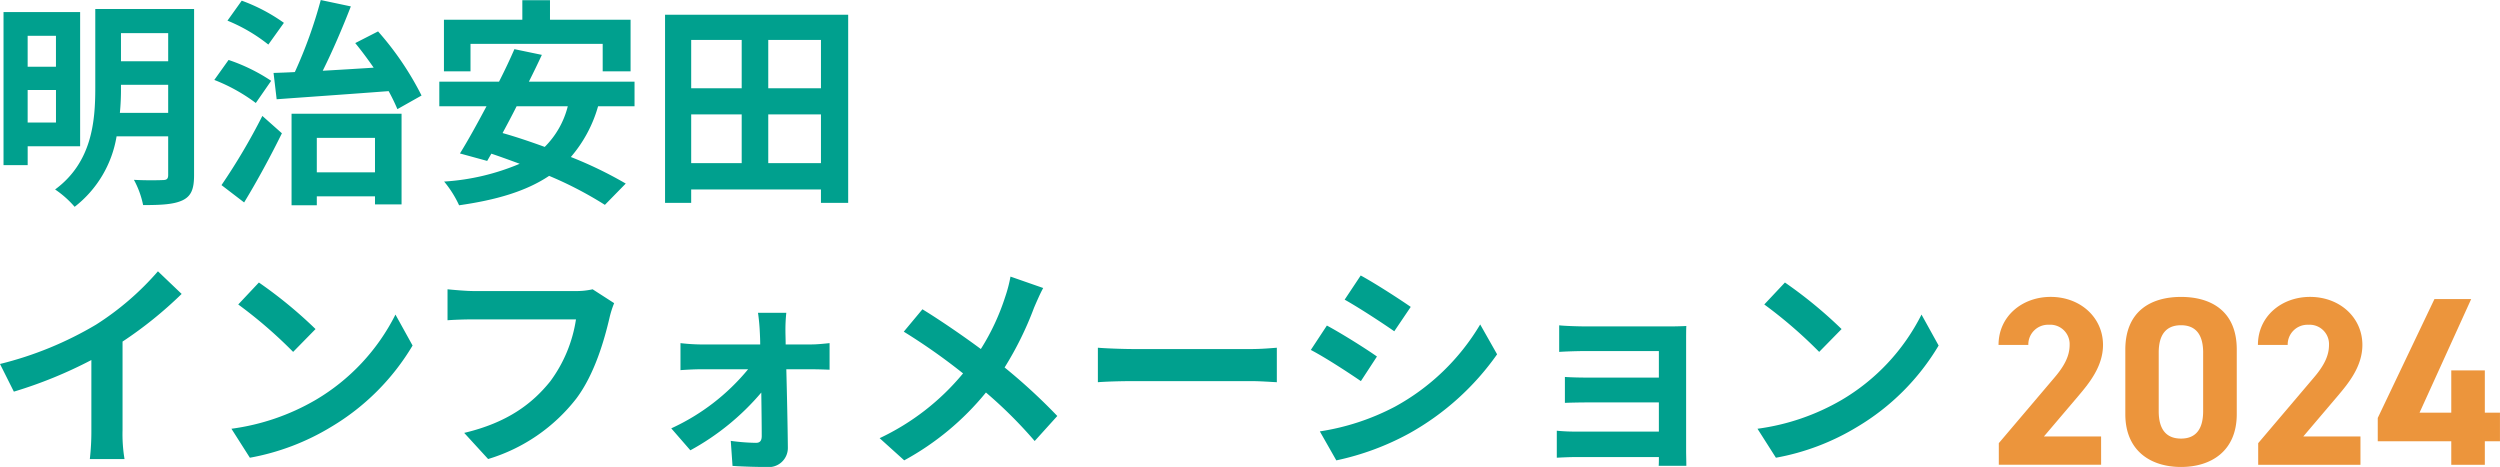
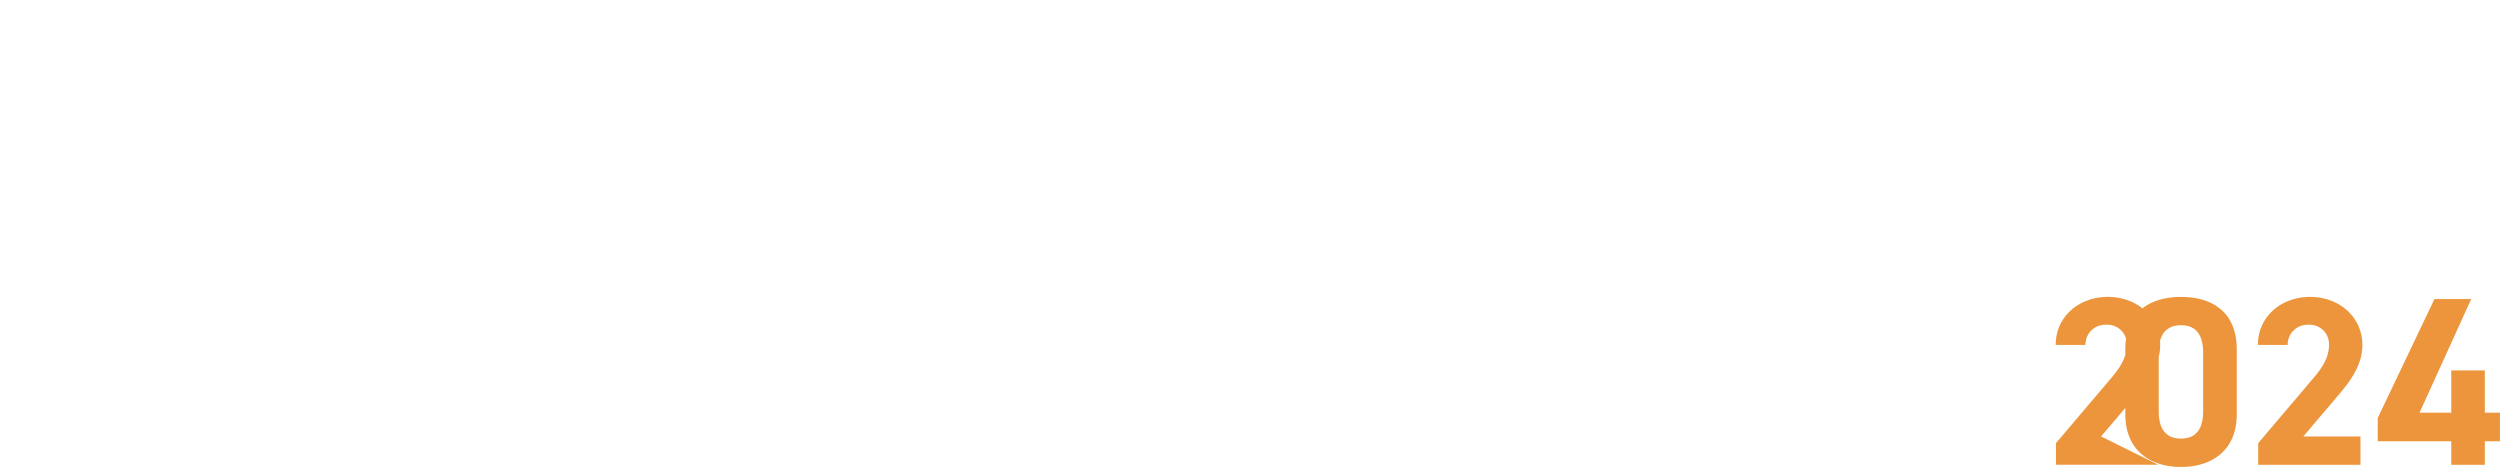
<svg xmlns="http://www.w3.org/2000/svg" width="342.646" height="64" viewBox="0 0 342.646 64">
  <g id="Group_17807" data-name="Group 17807" transform="translate(-32.538 -195)">
-     <path id="Path_67" data-name="Path 67" d="M-197.721-22.231v4.243H-201.6v-4.243ZM-201.6-10.343V-14.8h3.882v4.454Zm7.193,3.25V-25.481h-10.5V-4.5h3.31V-7.093Zm5.447-4.574a33.227,33.227,0,0,0,.15-3.4v-.451h6.47v3.852Zm6.621-10.924v3.852h-6.47v-3.852Zm3.551-3.31h-13.543v10.834c0,4.574-.451,10.172-5.507,13.9a13.427,13.427,0,0,1,2.678,2.377,15.382,15.382,0,0,0,5.748-9.66h7.072v5.3c0,.512-.181.692-.722.692-.512.03-2.347.06-3.973-.03A12.292,12.292,0,0,1-185.774.972c2.5,0,4.213-.09,5.417-.662,1.174-.572,1.565-1.535,1.565-3.431Zm11.316,12.369c4.093-.3,9.811-.692,15.348-1.114a26.015,26.015,0,0,1,1.2,2.468l3.31-1.866a41.25,41.25,0,0,0-5.959-8.788l-3.13,1.6c.843,1.023,1.715,2.2,2.528,3.371-2.377.15-4.755.3-6.982.421,1.324-2.648,2.709-5.868,3.852-8.818l-4.123-.873a62.62,62.62,0,0,1-3.551,9.871c-1.053.06-2.046.09-2.919.12Zm.993-10.473a24.181,24.181,0,0,0-5.778-3.04l-1.956,2.739a22.7,22.7,0,0,1,5.6,3.28Zm-1.745,7.945a24.539,24.539,0,0,0-5.838-2.859l-1.956,2.739a23.911,23.911,0,0,1,5.688,3.16ZM-171.93.611c1.776-2.919,3.641-6.35,5.176-9.48l-2.678-2.377a85.177,85.177,0,0,1-5.6,9.48Zm17.936-8.848v4.725h-7.975V-8.237ZM-165.43,1h3.461V-.231h7.975V.882h3.641V-11.547H-165.43Zm24.527-22.12h18.117v3.762h3.822v-7.072h-11.045v-2.678H-133.8v2.678h-10.744v7.072h3.641Zm13.332,8.547A11.939,11.939,0,0,1-130.731-7c-1.986-.722-3.942-1.384-5.778-1.9.632-1.174,1.294-2.408,1.926-3.672Zm9.149,0v-3.371H-132.9c.632-1.264,1.234-2.5,1.776-3.672l-3.762-.782c-.6,1.384-1.324,2.919-2.107,4.454h-8.186v3.371h6.47c-1.294,2.438-2.558,4.725-3.641,6.47l3.732,1.023.572-.993c1.264.421,2.558.9,3.882,1.384a31.546,31.546,0,0,1-10.353,2.438A14.615,14.615,0,0,1-142.467,1c5.056-.722,9.149-1.9,12.339-4.033A51.683,51.683,0,0,1-122.485.942l2.859-2.919a55.311,55.311,0,0,0-7.524-3.641,18.262,18.262,0,0,0,3.732-6.952Zm18.328,7.795v-6.681h7.223v6.681Zm-10.563-6.681h6.922v6.681h-6.922Zm6.922-10.2v6.621h-6.922v-6.621Zm10.864,6.621h-7.223v-6.621h7.223ZM-114.239-25.12V.671h3.581V-1.164h17.786V.671h3.732V-25.12ZM-205.39,22.75l1.9,3.792a60.3,60.3,0,0,0,10.623-4.334v9.63a33.7,33.7,0,0,1-.211,3.942h4.755a20.688,20.688,0,0,1-.271-3.942V19.68a55.2,55.2,0,0,0,8.1-6.531l-3.25-3.1a38.582,38.582,0,0,1-8.487,7.313A48.393,48.393,0,0,1-205.39,22.75Zm35.482-11.165-2.829,3.009a62.576,62.576,0,0,1,7.524,6.5l3.07-3.13A60.781,60.781,0,0,0-169.908,11.584Zm-3.762,20.043,2.528,3.972a32.591,32.591,0,0,0,11.165-4.243,32,32,0,0,0,11.135-11.135l-2.347-4.243a28.337,28.337,0,0,1-10.954,11.707A31.018,31.018,0,0,1-173.67,31.628Zm52.455-17.214-2.949-1.9a10.088,10.088,0,0,1-2.377.241h-13.9c-.993,0-2.709-.15-3.611-.241v4.243c.782-.06,2.227-.12,3.581-.12h14.024a19.05,19.05,0,0,1-3.521,8.487c-2.438,3.04-5.838,5.658-11.8,7.072l3.28,3.581a24.077,24.077,0,0,0,12.1-8.306c2.5-3.341,3.822-8.005,4.514-10.954A13.144,13.144,0,0,1-121.215,14.413Zm23.594,1.324H-101.5c.12.813.211,1.776.241,2.5.03.572.06,1.174.06,1.836h-8.186a26.709,26.709,0,0,1-2.739-.181v3.7c.873-.06,1.956-.12,2.829-.12h6.44a29.552,29.552,0,0,1-10.533,8.1l2.618,3.009a34.209,34.209,0,0,0,9.721-7.915c.03,2.287.06,4.484.06,5.959,0,.6-.211.933-.782.933a27.491,27.491,0,0,1-3.461-.271l.241,3.431c1.354.09,3.22.15,4.665.15a2.623,2.623,0,0,0,2.919-2.648c-.03-3.07-.12-7.163-.211-10.744h3.611c.662,0,1.6.03,2.317.06V19.891c-.542.06-1.685.181-2.468.181h-3.551c0-.662-.03-1.294-.03-1.836A22.056,22.056,0,0,1-97.621,15.738Zm35.211-3.4-4.484-1.565a18.766,18.766,0,0,1-.722,2.769A31.209,31.209,0,0,1-70.957,20.7c-2.438-1.806-5.6-3.972-8.005-5.447l-2.558,3.07a82.742,82.742,0,0,1,8.126,5.718,33.117,33.117,0,0,1-11.436,8.878l3.371,3.04a37.622,37.622,0,0,0,11.2-9.3,60.6,60.6,0,0,1,6.681,6.651l3.1-3.431a78.8,78.8,0,0,0-7.223-6.651,45.448,45.448,0,0,0,4.033-8.186C-63.373,14.353-62.8,13.029-62.41,12.337Zm7.494,8.186v4.725c1.114-.09,3.13-.15,4.845-.15h16.161c1.264,0,2.8.12,3.521.15V20.523c-.782.06-2.107.181-3.521.181H-50.072C-51.636,20.7-53.833,20.613-54.917,20.523Zm36.023-9.9-2.2,3.31c1.986,1.114,5.116,3.16,6.8,4.334l2.257-3.341C-13.6,13.842-16.907,11.7-18.894,10.621Zm-5.6,21.367,2.257,3.972a36.619,36.619,0,0,0,10.052-3.732A36.337,36.337,0,0,0-.2,21.425l-2.317-4.093A30.678,30.678,0,0,1-14.229,28.618,32.609,32.609,0,0,1-24.491,31.989Zm.963-14.506-2.2,3.341c2.016,1.053,5.146,3.1,6.862,4.273l2.2-3.371C-18.2,20.643-21.512,18.566-23.528,17.483Zm31.84-.03v3.641c.722-.06,2.618-.12,3.732-.12h9.931v3.641h-9.6c-1.144,0-2.5-.03-3.28-.09v3.551c.692-.03,2.137-.06,3.28-.06h9.6v4H10.6a25.823,25.823,0,0,1-2.618-.12v3.7c.512-.03,1.745-.09,2.588-.09H21.975c0,.451,0,.933-.03,1.2h3.792c0-.542-.03-1.565-.03-2.046V19.56c0-.632,0-1.625.03-2.016-.482.03-1.6.06-2.317.06H12.044C10.93,17.6,9.094,17.543,8.312,17.453Zm30.937-5.868L36.42,14.594a62.573,62.573,0,0,1,7.524,6.5l3.07-3.13A60.778,60.778,0,0,0,39.249,11.584ZM35.488,31.628,38.015,35.6a32.592,32.592,0,0,0,11.165-4.243A32,32,0,0,0,60.316,20.222l-2.347-4.243A28.337,28.337,0,0,1,47.014,27.685,31.018,31.018,0,0,1,35.488,31.628Z" transform="translate(237.928 222.136)" fill="#00a08e" />
-     <path id="Path_68" data-name="Path 68" d="M-21.995-5.341h-7.834l4.674-5.5c1.448-1.712,3.423-4.049,3.423-7.044,0-3.752-3.094-6.583-7.176-6.583-3.917,0-7.143,2.666-7.143,6.583h4.082a2.71,2.71,0,0,1,2.831-2.765,2.656,2.656,0,0,1,2.831,2.765c0,1.481-.691,2.864-2.107,4.509l-7.6,8.953v2.962h14.022ZM-3.4-17.256c0-5.3-3.555-7.209-7.637-7.209s-7.637,1.909-7.637,7.242V-8.4c0,5.1,3.555,7.242,7.637,7.242S-3.4-3.3-3.4-8.4Zm-4.608.428V-8.8c0,2.436-.987,3.752-3.028,3.752-2.074,0-3.061-1.317-3.061-3.752v-8.032c0-2.436.987-3.752,3.061-3.752C-8.993-20.581-8.006-19.264-8.006-16.828ZM13.554-5.341H5.72l4.674-5.5c1.448-1.712,3.423-4.049,3.423-7.044,0-3.752-3.094-6.583-7.176-6.583C2.725-24.465-.5-21.8-.5-17.882H3.581a2.71,2.71,0,0,1,2.831-2.765,2.656,2.656,0,0,1,2.831,2.765c0,1.481-.691,2.864-2.107,4.509l-7.6,8.953v2.962H13.554ZM23.693-24.169,15.924-7.875v3.193H26v3.226H30.6V-4.682h2.074V-8.6H30.6v-5.793H26V-8.6H21.652l7.077-15.569Z" transform="translate(342.505 260.16)" fill="#ec953c" />
+     <path id="Path_68" data-name="Path 68" d="M-21.995-5.341l4.674-5.5c1.448-1.712,3.423-4.049,3.423-7.044,0-3.752-3.094-6.583-7.176-6.583-3.917,0-7.143,2.666-7.143,6.583h4.082a2.71,2.71,0,0,1,2.831-2.765,2.656,2.656,0,0,1,2.831,2.765c0,1.481-.691,2.864-2.107,4.509l-7.6,8.953v2.962h14.022ZM-3.4-17.256c0-5.3-3.555-7.209-7.637-7.209s-7.637,1.909-7.637,7.242V-8.4c0,5.1,3.555,7.242,7.637,7.242S-3.4-3.3-3.4-8.4Zm-4.608.428V-8.8c0,2.436-.987,3.752-3.028,3.752-2.074,0-3.061-1.317-3.061-3.752v-8.032c0-2.436.987-3.752,3.061-3.752C-8.993-20.581-8.006-19.264-8.006-16.828ZM13.554-5.341H5.72l4.674-5.5c1.448-1.712,3.423-4.049,3.423-7.044,0-3.752-3.094-6.583-7.176-6.583C2.725-24.465-.5-21.8-.5-17.882H3.581a2.71,2.71,0,0,1,2.831-2.765,2.656,2.656,0,0,1,2.831,2.765c0,1.481-.691,2.864-2.107,4.509l-7.6,8.953v2.962H13.554ZM23.693-24.169,15.924-7.875v3.193H26v3.226H30.6V-4.682h2.074V-8.6H30.6v-5.793H26V-8.6H21.652l7.077-15.569Z" transform="translate(342.505 260.16)" fill="#ec953c" />
  </g>
</svg>